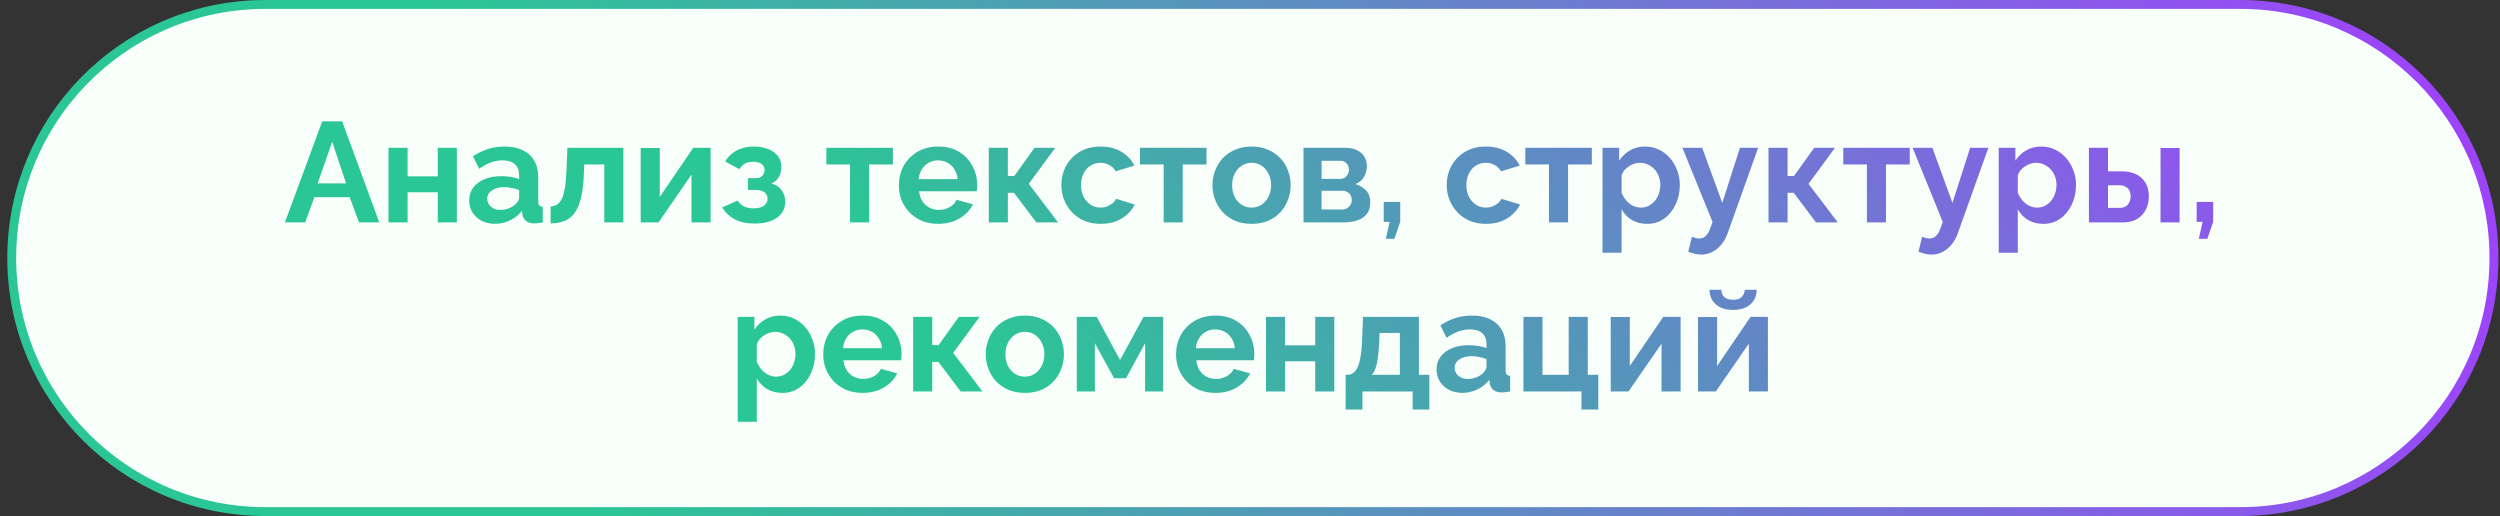
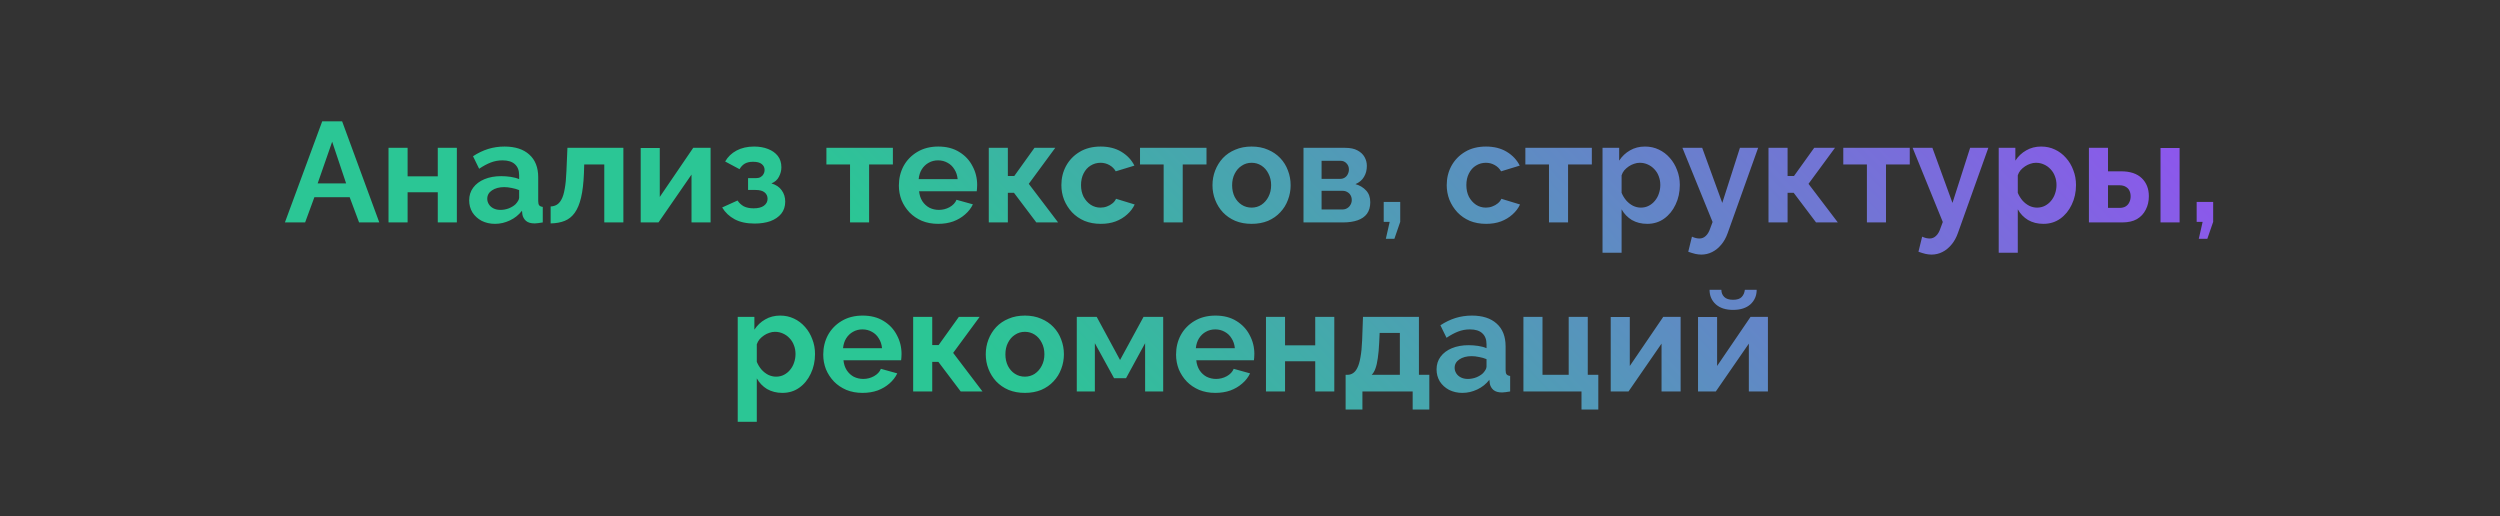
<svg xmlns="http://www.w3.org/2000/svg" width="281" height="58" viewBox="0 0 281 58" fill="none">
  <rect x="0" y="0" width="281" height="58" fill="#333333" stroke="none" />
-   <path d="M29.819 0.5H251.819C267.559 0.5 280.319 13.26 280.319 29C280.319 44.74 267.559 57.5 251.819 57.5H29.819C14.079 57.5 1.319 44.74 1.319 29C1.319 13.506 13.684 0.9 29.084 0.51L29.819 0.5Z" fill="#F8FFFB" />
-   <path d="M29.819 0.5H251.819C267.559 0.5 280.319 13.26 280.319 29C280.319 44.74 267.559 57.5 251.819 57.5H29.819C14.079 57.5 1.319 44.74 1.319 29C1.319 13.506 13.684 0.9 29.084 0.51L29.819 0.5Z" stroke="url(#paint0_linear_365_9902)" />
  <path d="M36.216 13.64H38.456L42.632 25H40.36L39.304 22.168H35.336L34.296 25H32.024L36.216 13.64ZM38.904 20.616L37.336 15.928L35.704 20.616H38.904ZM43.67 25V16.616H45.814V19.816H49.206V16.616H51.35V25H49.206V21.608H45.814V25H43.67ZM52.735 22.52C52.735 21.976 52.884 21.501 53.183 21.096C53.492 20.68 53.919 20.36 54.463 20.136C55.007 19.912 55.631 19.8 56.335 19.8C56.687 19.8 57.044 19.827 57.407 19.88C57.77 19.933 58.084 20.019 58.351 20.136V19.688C58.351 19.155 58.191 18.744 57.871 18.456C57.562 18.168 57.098 18.024 56.479 18.024C56.02 18.024 55.583 18.104 55.167 18.264C54.751 18.424 54.314 18.659 53.855 18.968L53.167 17.56C53.722 17.197 54.287 16.925 54.863 16.744C55.45 16.563 56.063 16.472 56.703 16.472C57.898 16.472 58.826 16.771 59.487 17.368C60.159 17.965 60.495 18.819 60.495 19.928V22.6C60.495 22.824 60.532 22.984 60.607 23.08C60.692 23.176 60.826 23.235 61.007 23.256V25C60.815 25.032 60.639 25.059 60.479 25.08C60.33 25.101 60.202 25.112 60.095 25.112C59.668 25.112 59.343 25.016 59.119 24.824C58.906 24.632 58.772 24.397 58.719 24.12L58.671 23.688C58.308 24.157 57.855 24.52 57.311 24.776C56.767 25.032 56.212 25.16 55.647 25.16C55.092 25.16 54.591 25.048 54.143 24.824C53.706 24.589 53.359 24.275 53.103 23.88C52.858 23.475 52.735 23.021 52.735 22.52ZM57.951 22.952C58.068 22.824 58.164 22.696 58.239 22.568C58.314 22.44 58.351 22.323 58.351 22.216V21.368C58.095 21.261 57.818 21.181 57.519 21.128C57.22 21.064 56.938 21.032 56.671 21.032C56.116 21.032 55.658 21.155 55.295 21.4C54.943 21.635 54.767 21.949 54.767 22.344C54.767 22.557 54.826 22.76 54.943 22.952C55.06 23.144 55.231 23.299 55.455 23.416C55.679 23.533 55.946 23.592 56.255 23.592C56.575 23.592 56.89 23.533 57.199 23.416C57.508 23.288 57.759 23.133 57.951 22.952ZM61.891 25.112V23.208C62.147 23.197 62.376 23.133 62.578 23.016C62.781 22.899 62.957 22.701 63.106 22.424C63.267 22.136 63.389 21.736 63.474 21.224C63.571 20.712 63.635 20.056 63.666 19.256L63.779 16.616H70.067V25H67.922V18.488H65.666L65.635 19.464C65.592 20.563 65.485 21.475 65.314 22.2C65.144 22.925 64.904 23.501 64.594 23.928C64.296 24.344 63.922 24.643 63.474 24.824C63.026 25.005 62.498 25.101 61.891 25.112ZM72.014 25V16.632H74.158V22.136L77.918 16.616H79.87V25H77.726V19.624L74.014 25H72.014ZM84.819 25.128C83.923 25.128 83.176 24.968 82.579 24.648C81.981 24.328 81.512 23.885 81.171 23.32L82.899 22.536C83.08 22.813 83.315 23.032 83.603 23.192C83.901 23.341 84.269 23.416 84.707 23.416C85.208 23.416 85.592 23.32 85.859 23.128C86.136 22.925 86.275 22.664 86.275 22.344C86.275 22.045 86.163 21.805 85.939 21.624C85.715 21.443 85.384 21.352 84.947 21.352H84.083V20.024H84.963C85.165 20.024 85.336 19.987 85.475 19.912C85.624 19.827 85.736 19.715 85.811 19.576C85.896 19.437 85.939 19.277 85.939 19.096C85.939 18.829 85.832 18.611 85.619 18.44C85.416 18.269 85.091 18.184 84.643 18.184C84.269 18.184 83.96 18.253 83.715 18.392C83.48 18.531 83.283 18.739 83.123 19.016L81.507 18.152C81.805 17.629 82.232 17.219 82.787 16.92C83.352 16.621 84.008 16.472 84.755 16.472C85.341 16.472 85.864 16.563 86.323 16.744C86.792 16.925 87.16 17.187 87.427 17.528C87.693 17.869 87.827 18.296 87.827 18.808C87.827 19.171 87.736 19.523 87.555 19.864C87.384 20.205 87.101 20.456 86.707 20.616C87.219 20.765 87.603 21.021 87.859 21.384C88.125 21.747 88.259 22.173 88.259 22.664C88.259 23.197 88.109 23.651 87.811 24.024C87.512 24.387 87.107 24.664 86.595 24.856C86.083 25.037 85.491 25.128 84.819 25.128ZM95.544 25V18.488H92.888V16.616H100.36V18.488H97.688V25H95.544ZM105.449 25.16C104.777 25.16 104.169 25.048 103.625 24.824C103.081 24.589 102.617 24.275 102.233 23.88C101.849 23.475 101.55 23.016 101.337 22.504C101.134 21.981 101.033 21.432 101.033 20.856C101.033 20.056 101.209 19.325 101.561 18.664C101.924 18.003 102.436 17.475 103.097 17.08C103.769 16.675 104.558 16.472 105.465 16.472C106.382 16.472 107.166 16.675 107.817 17.08C108.468 17.475 108.964 18.003 109.305 18.664C109.657 19.315 109.833 20.019 109.833 20.776C109.833 20.904 109.828 21.037 109.817 21.176C109.806 21.304 109.796 21.411 109.785 21.496H103.305C103.348 21.923 103.47 22.296 103.673 22.616C103.886 22.936 104.153 23.181 104.473 23.352C104.804 23.512 105.156 23.592 105.529 23.592C105.956 23.592 106.356 23.491 106.729 23.288C107.113 23.075 107.374 22.797 107.513 22.456L109.353 22.968C109.15 23.395 108.857 23.773 108.473 24.104C108.1 24.435 107.657 24.696 107.145 24.888C106.633 25.069 106.068 25.16 105.449 25.16ZM103.257 20.136H107.641C107.598 19.709 107.476 19.341 107.273 19.032C107.081 18.712 106.825 18.467 106.505 18.296C106.185 18.115 105.828 18.024 105.433 18.024C105.049 18.024 104.697 18.115 104.377 18.296C104.068 18.467 103.812 18.712 103.609 19.032C103.417 19.341 103.3 19.709 103.257 20.136ZM111.139 25V16.616H113.283V19.784H114.003L116.275 16.616H118.611L115.635 20.664L118.931 25H116.483L113.971 21.672H113.283V25H111.139ZM123.731 25.16C123.048 25.16 122.435 25.048 121.891 24.824C121.347 24.589 120.883 24.269 120.499 23.864C120.115 23.448 119.816 22.979 119.603 22.456C119.4 21.933 119.299 21.384 119.299 20.808C119.299 20.019 119.475 19.299 119.827 18.648C120.189 17.987 120.701 17.459 121.363 17.064C122.024 16.669 122.808 16.472 123.715 16.472C124.621 16.472 125.4 16.669 126.051 17.064C126.701 17.459 127.187 17.976 127.507 18.616L125.411 19.256C125.229 18.947 124.989 18.712 124.691 18.552C124.392 18.381 124.061 18.296 123.699 18.296C123.293 18.296 122.92 18.403 122.579 18.616C122.248 18.819 121.987 19.112 121.795 19.496C121.603 19.869 121.507 20.307 121.507 20.808C121.507 21.299 121.603 21.736 121.795 22.12C121.997 22.493 122.264 22.792 122.595 23.016C122.925 23.229 123.293 23.336 123.699 23.336C123.955 23.336 124.195 23.293 124.419 23.208C124.653 23.123 124.861 23.005 125.043 22.856C125.224 22.707 125.357 22.536 125.443 22.344L127.539 22.984C127.347 23.4 127.064 23.773 126.691 24.104C126.328 24.435 125.896 24.696 125.395 24.888C124.904 25.069 124.349 25.16 123.731 25.16ZM130.794 25V18.488H128.138V16.616H135.61V18.488H132.938V25H130.794ZM140.683 25.16C140 25.16 139.387 25.048 138.843 24.824C138.299 24.589 137.835 24.269 137.451 23.864C137.078 23.459 136.79 22.995 136.587 22.472C136.384 21.949 136.283 21.4 136.283 20.824C136.283 20.237 136.384 19.683 136.587 19.16C136.79 18.637 137.078 18.173 137.451 17.768C137.835 17.363 138.299 17.048 138.843 16.824C139.387 16.589 140 16.472 140.683 16.472C141.366 16.472 141.974 16.589 142.507 16.824C143.051 17.048 143.515 17.363 143.899 17.768C144.283 18.173 144.571 18.637 144.763 19.16C144.966 19.683 145.067 20.237 145.067 20.824C145.067 21.4 144.966 21.949 144.763 22.472C144.571 22.995 144.283 23.459 143.899 23.864C143.526 24.269 143.067 24.589 142.523 24.824C141.979 25.048 141.366 25.16 140.683 25.16ZM138.491 20.824C138.491 21.315 138.587 21.752 138.779 22.136C138.971 22.509 139.232 22.803 139.563 23.016C139.894 23.229 140.267 23.336 140.683 23.336C141.088 23.336 141.456 23.229 141.787 23.016C142.118 22.792 142.379 22.493 142.571 22.12C142.774 21.736 142.875 21.299 142.875 20.808C142.875 20.328 142.774 19.896 142.571 19.512C142.379 19.128 142.118 18.829 141.787 18.616C141.456 18.403 141.088 18.296 140.683 18.296C140.267 18.296 139.894 18.408 139.563 18.632C139.232 18.845 138.971 19.144 138.779 19.528C138.587 19.901 138.491 20.333 138.491 20.824ZM146.514 25V16.616H151.186C151.762 16.616 152.226 16.712 152.578 16.904C152.941 17.096 153.207 17.347 153.378 17.656C153.549 17.965 153.634 18.296 153.634 18.648C153.634 19.117 153.527 19.528 153.314 19.88C153.111 20.232 152.791 20.504 152.354 20.696C152.845 20.835 153.245 21.075 153.554 21.416C153.863 21.747 154.018 22.184 154.018 22.728C154.018 23.251 153.895 23.683 153.65 24.024C153.405 24.355 153.053 24.6 152.594 24.76C152.135 24.92 151.591 25 150.962 25H146.514ZM148.546 23.544H150.898C151.09 23.544 151.266 23.496 151.426 23.4C151.586 23.304 151.709 23.176 151.794 23.016C151.89 22.856 151.938 22.68 151.938 22.488C151.938 22.285 151.895 22.109 151.81 21.96C151.725 21.8 151.602 21.677 151.442 21.592C151.293 21.496 151.117 21.448 150.914 21.448H148.546V23.544ZM148.546 20.104H150.642C150.834 20.104 151.005 20.056 151.154 19.96C151.303 19.864 151.415 19.736 151.49 19.576C151.575 19.416 151.618 19.24 151.618 19.048C151.618 18.771 151.527 18.541 151.346 18.36C151.175 18.168 150.946 18.072 150.658 18.072H148.546V20.104ZM155.769 26.84L156.201 24.936H155.529V22.696H157.385V24.936L156.729 26.84H155.769ZM167.043 25.16C166.36 25.16 165.747 25.048 165.203 24.824C164.659 24.589 164.195 24.269 163.811 23.864C163.427 23.448 163.128 22.979 162.915 22.456C162.712 21.933 162.611 21.384 162.611 20.808C162.611 20.019 162.787 19.299 163.139 18.648C163.502 17.987 164.014 17.459 164.675 17.064C165.336 16.669 166.12 16.472 167.027 16.472C167.934 16.472 168.712 16.669 169.363 17.064C170.014 17.459 170.499 17.976 170.819 18.616L168.723 19.256C168.542 18.947 168.302 18.712 168.003 18.552C167.704 18.381 167.374 18.296 167.011 18.296C166.606 18.296 166.232 18.403 165.891 18.616C165.56 18.819 165.299 19.112 165.107 19.496C164.915 19.869 164.819 20.307 164.819 20.808C164.819 21.299 164.915 21.736 165.107 22.12C165.31 22.493 165.576 22.792 165.907 23.016C166.238 23.229 166.606 23.336 167.011 23.336C167.267 23.336 167.507 23.293 167.731 23.208C167.966 23.123 168.174 23.005 168.355 22.856C168.536 22.707 168.67 22.536 168.755 22.344L170.851 22.984C170.659 23.4 170.376 23.773 170.003 24.104C169.64 24.435 169.208 24.696 168.707 24.888C168.216 25.069 167.662 25.16 167.043 25.16ZM174.106 25V18.488H171.45V16.616H178.922V18.488H176.25V25H174.106ZM185.147 25.16C184.497 25.16 183.921 25.016 183.419 24.728C182.929 24.429 182.545 24.029 182.267 23.528V28.408H180.123V16.616H181.995V18.056C182.315 17.565 182.721 17.181 183.211 16.904C183.702 16.616 184.262 16.472 184.891 16.472C185.457 16.472 185.974 16.584 186.443 16.808C186.923 17.032 187.339 17.347 187.691 17.752C188.043 18.147 188.315 18.605 188.507 19.128C188.71 19.64 188.811 20.195 188.811 20.792C188.811 21.603 188.651 22.339 188.331 23C188.022 23.661 187.59 24.189 187.035 24.584C186.491 24.968 185.862 25.16 185.147 25.16ZM184.427 23.336C184.758 23.336 185.057 23.267 185.323 23.128C185.59 22.989 185.819 22.803 186.011 22.568C186.214 22.323 186.363 22.051 186.459 21.752C186.566 21.443 186.619 21.123 186.619 20.792C186.619 20.44 186.561 20.115 186.443 19.816C186.337 19.517 186.177 19.256 185.963 19.032C185.75 18.797 185.499 18.616 185.211 18.488C184.934 18.36 184.63 18.296 184.299 18.296C184.097 18.296 183.889 18.333 183.675 18.408C183.473 18.472 183.275 18.568 183.083 18.696C182.891 18.824 182.721 18.973 182.571 19.144C182.433 19.315 182.331 19.501 182.267 19.704V21.672C182.395 21.981 182.566 22.264 182.779 22.52C183.003 22.776 183.259 22.979 183.547 23.128C183.835 23.267 184.129 23.336 184.427 23.336ZM191.231 28.616C191.007 28.616 190.778 28.589 190.543 28.536C190.319 28.483 190.058 28.403 189.759 28.296L190.175 26.6C190.335 26.675 190.484 26.728 190.623 26.76C190.772 26.792 190.906 26.808 191.023 26.808C191.29 26.808 191.524 26.712 191.727 26.52C191.94 26.328 192.111 26.035 192.239 25.64L192.495 24.952L189.103 16.616H191.327L193.583 22.808L195.567 16.616H197.615L194.191 26.2C194.01 26.712 193.77 27.144 193.471 27.496C193.172 27.859 192.831 28.136 192.447 28.328C192.063 28.52 191.658 28.616 191.231 28.616ZM198.78 25V16.616H200.924V19.784H201.644L203.916 16.616H206.252L203.276 20.664L206.572 25H204.124L201.612 21.672H200.924V25H198.78ZM209.841 25V18.488H207.185V16.616H214.657V18.488H211.985V25H209.841ZM217.106 28.616C216.882 28.616 216.653 28.589 216.418 28.536C216.194 28.483 215.933 28.403 215.634 28.296L216.05 26.6C216.21 26.675 216.359 26.728 216.498 26.76C216.647 26.792 216.781 26.808 216.898 26.808C217.165 26.808 217.399 26.712 217.602 26.52C217.815 26.328 217.986 26.035 218.114 25.64L218.37 24.952L214.978 16.616H217.202L219.458 22.808L221.442 16.616H223.49L220.066 26.2C219.885 26.712 219.645 27.144 219.346 27.496C219.047 27.859 218.706 28.136 218.322 28.328C217.938 28.52 217.533 28.616 217.106 28.616ZM229.679 25.16C229.028 25.16 228.452 25.016 227.951 24.728C227.46 24.429 227.076 24.029 226.799 23.528V28.408H224.655V16.616H226.527V18.056C226.847 17.565 227.252 17.181 227.743 16.904C228.233 16.616 228.793 16.472 229.423 16.472C229.988 16.472 230.505 16.584 230.975 16.808C231.455 17.032 231.871 17.347 232.223 17.752C232.575 18.147 232.847 18.605 233.039 19.128C233.241 19.64 233.343 20.195 233.343 20.792C233.343 21.603 233.183 22.339 232.863 23C232.553 23.661 232.121 24.189 231.567 24.584C231.023 24.968 230.393 25.16 229.679 25.16ZM228.959 23.336C229.289 23.336 229.588 23.267 229.855 23.128C230.121 22.989 230.351 22.803 230.543 22.568C230.745 22.323 230.895 22.051 230.991 21.752C231.097 21.443 231.151 21.123 231.151 20.792C231.151 20.44 231.092 20.115 230.975 19.816C230.868 19.517 230.708 19.256 230.495 19.032C230.281 18.797 230.031 18.616 229.743 18.488C229.465 18.36 229.161 18.296 228.831 18.296C228.628 18.296 228.42 18.333 228.207 18.408C228.004 18.472 227.807 18.568 227.615 18.696C227.423 18.824 227.252 18.973 227.103 19.144C226.964 19.315 226.863 19.501 226.799 19.704V21.672C226.927 21.981 227.097 22.264 227.311 22.52C227.535 22.776 227.791 22.979 228.079 23.128C228.367 23.267 228.66 23.336 228.959 23.336ZM234.795 25V16.616H236.939V19.256H238.411C239.425 19.256 240.198 19.512 240.731 20.024C241.265 20.536 241.531 21.213 241.531 22.056C241.531 22.621 241.414 23.128 241.179 23.576C240.955 24.024 240.625 24.376 240.187 24.632C239.75 24.877 239.206 25 238.555 25H234.795ZM236.939 23.368H238.219C238.518 23.368 238.758 23.309 238.939 23.192C239.121 23.075 239.254 22.92 239.339 22.728C239.435 22.536 239.483 22.317 239.483 22.072C239.483 21.837 239.441 21.629 239.355 21.448C239.27 21.256 239.131 21.107 238.939 21C238.758 20.883 238.513 20.824 238.203 20.824H236.939V23.368ZM242.843 25V16.632H244.987V25H242.843ZM247.144 26.84L247.576 24.936H246.904V22.696H248.76V24.936L248.104 26.84H247.144ZM87.944 44.16C87.294 44.16 86.718 44.016 86.216 43.728C85.726 43.429 85.342 43.029 85.064 42.528V47.408H82.92V35.616H84.792V37.056C85.112 36.565 85.518 36.181 86.008 35.904C86.499 35.616 87.059 35.472 87.688 35.472C88.254 35.472 88.771 35.584 89.24 35.808C89.72 36.032 90.136 36.347 90.488 36.752C90.84 37.147 91.112 37.605 91.304 38.128C91.507 38.64 91.608 39.195 91.608 39.792C91.608 40.603 91.448 41.339 91.128 42C90.819 42.661 90.387 43.189 89.832 43.584C89.288 43.968 88.659 44.16 87.944 44.16ZM87.224 42.336C87.555 42.336 87.854 42.267 88.12 42.128C88.387 41.989 88.616 41.803 88.808 41.568C89.011 41.323 89.16 41.051 89.256 40.752C89.363 40.443 89.416 40.123 89.416 39.792C89.416 39.44 89.358 39.115 89.24 38.816C89.134 38.517 88.974 38.256 88.76 38.032C88.547 37.797 88.296 37.616 88.008 37.488C87.731 37.36 87.427 37.296 87.096 37.296C86.894 37.296 86.686 37.333 86.472 37.408C86.27 37.472 86.072 37.568 85.88 37.696C85.688 37.824 85.518 37.973 85.368 38.144C85.23 38.315 85.128 38.501 85.064 38.704V40.672C85.192 40.981 85.363 41.264 85.576 41.52C85.8 41.776 86.056 41.979 86.344 42.128C86.632 42.267 86.926 42.336 87.224 42.336ZM96.949 44.16C96.277 44.16 95.669 44.048 95.125 43.824C94.581 43.589 94.117 43.275 93.733 42.88C93.349 42.475 93.05 42.016 92.837 41.504C92.634 40.981 92.533 40.432 92.533 39.856C92.533 39.056 92.709 38.325 93.061 37.664C93.424 37.003 93.936 36.475 94.597 36.08C95.269 35.675 96.058 35.472 96.965 35.472C97.882 35.472 98.666 35.675 99.317 36.08C99.968 36.475 100.464 37.003 100.805 37.664C101.157 38.315 101.333 39.019 101.333 39.776C101.333 39.904 101.328 40.037 101.317 40.176C101.306 40.304 101.296 40.411 101.285 40.496H94.805C94.848 40.923 94.97 41.296 95.173 41.616C95.386 41.936 95.653 42.181 95.973 42.352C96.304 42.512 96.656 42.592 97.029 42.592C97.456 42.592 97.856 42.491 98.229 42.288C98.613 42.075 98.874 41.797 99.013 41.456L100.853 41.968C100.65 42.395 100.357 42.773 99.973 43.104C99.6 43.435 99.157 43.696 98.645 43.888C98.133 44.069 97.568 44.16 96.949 44.16ZM94.757 39.136H99.141C99.098 38.709 98.976 38.341 98.773 38.032C98.581 37.712 98.325 37.467 98.005 37.296C97.685 37.115 97.328 37.024 96.933 37.024C96.549 37.024 96.197 37.115 95.877 37.296C95.568 37.467 95.312 37.712 95.109 38.032C94.917 38.341 94.8 38.709 94.757 39.136ZM102.639 44V35.616H104.783V38.784H105.503L107.775 35.616H110.111L107.135 39.664L110.431 44H107.983L105.471 40.672H104.783V44H102.639ZM115.199 44.16C114.516 44.16 113.903 44.048 113.359 43.824C112.815 43.589 112.351 43.269 111.967 42.864C111.593 42.459 111.305 41.995 111.103 41.472C110.9 40.949 110.799 40.4 110.799 39.824C110.799 39.237 110.9 38.683 111.103 38.16C111.305 37.637 111.593 37.173 111.967 36.768C112.351 36.363 112.815 36.048 113.359 35.824C113.903 35.589 114.516 35.472 115.199 35.472C115.881 35.472 116.489 35.589 117.023 35.824C117.567 36.048 118.031 36.363 118.415 36.768C118.799 37.173 119.087 37.637 119.279 38.16C119.481 38.683 119.583 39.237 119.583 39.824C119.583 40.4 119.481 40.949 119.279 41.472C119.087 41.995 118.799 42.459 118.415 42.864C118.041 43.269 117.583 43.589 117.039 43.824C116.495 44.048 115.881 44.16 115.199 44.16ZM113.007 39.824C113.007 40.315 113.103 40.752 113.295 41.136C113.487 41.509 113.748 41.803 114.079 42.016C114.409 42.229 114.783 42.336 115.199 42.336C115.604 42.336 115.972 42.229 116.303 42.016C116.633 41.792 116.895 41.493 117.087 41.12C117.289 40.736 117.391 40.299 117.391 39.808C117.391 39.328 117.289 38.896 117.087 38.512C116.895 38.128 116.633 37.829 116.303 37.616C115.972 37.403 115.604 37.296 115.199 37.296C114.783 37.296 114.409 37.408 114.079 37.632C113.748 37.845 113.487 38.144 113.295 38.528C113.103 38.901 113.007 39.333 113.007 39.824ZM121.03 44V35.616H123.27L125.894 40.464L128.534 35.616H130.742V44H128.71V38.576L126.566 42.512H125.222L123.062 38.576V44H121.03ZM136.605 44.16C135.933 44.16 135.325 44.048 134.781 43.824C134.237 43.589 133.773 43.275 133.389 42.88C133.005 42.475 132.707 42.016 132.493 41.504C132.291 40.981 132.189 40.432 132.189 39.856C132.189 39.056 132.365 38.325 132.717 37.664C133.08 37.003 133.592 36.475 134.253 36.08C134.925 35.675 135.715 35.472 136.621 35.472C137.539 35.472 138.323 35.675 138.973 36.08C139.624 36.475 140.12 37.003 140.461 37.664C140.813 38.315 140.989 39.019 140.989 39.776C140.989 39.904 140.984 40.037 140.973 40.176C140.963 40.304 140.952 40.411 140.941 40.496H134.461C134.504 40.923 134.627 41.296 134.829 41.616C135.043 41.936 135.309 42.181 135.629 42.352C135.96 42.512 136.312 42.592 136.685 42.592C137.112 42.592 137.512 42.491 137.885 42.288C138.269 42.075 138.531 41.797 138.669 41.456L140.509 41.968C140.307 42.395 140.013 42.773 139.629 43.104C139.256 43.435 138.813 43.696 138.301 43.888C137.789 44.069 137.224 44.16 136.605 44.16ZM134.413 39.136H138.797C138.755 38.709 138.632 38.341 138.429 38.032C138.237 37.712 137.981 37.467 137.661 37.296C137.341 37.115 136.984 37.024 136.589 37.024C136.205 37.024 135.853 37.115 135.533 37.296C135.224 37.467 134.968 37.712 134.765 38.032C134.573 38.341 134.456 38.709 134.413 39.136ZM142.295 44V35.616H144.439V38.816H147.831V35.616H149.975V44H147.831V40.608H144.439V44H142.295ZM151.248 46.032V42.128H151.472C151.685 42.128 151.883 42.069 152.064 41.952C152.256 41.835 152.421 41.637 152.56 41.36C152.709 41.072 152.827 40.677 152.912 40.176C153.008 39.675 153.072 39.035 153.104 38.256L153.2 35.616H159.488V42.128H160.656V46.032H158.784V44H153.136V46.032H151.248ZM154.176 42.128H157.344V37.424H155.072L155.024 38.464C154.992 39.168 154.939 39.765 154.864 40.256C154.8 40.736 154.709 41.131 154.592 41.44C154.485 41.739 154.347 41.968 154.176 42.128ZM161.469 41.52C161.469 40.976 161.619 40.501 161.917 40.096C162.227 39.68 162.653 39.36 163.197 39.136C163.741 38.912 164.365 38.8 165.069 38.8C165.421 38.8 165.779 38.827 166.141 38.88C166.504 38.933 166.819 39.019 167.085 39.136V38.688C167.085 38.155 166.925 37.744 166.605 37.456C166.296 37.168 165.832 37.024 165.213 37.024C164.755 37.024 164.317 37.104 163.901 37.264C163.485 37.424 163.048 37.659 162.589 37.968L161.901 36.56C162.456 36.197 163.021 35.925 163.597 35.744C164.184 35.563 164.797 35.472 165.437 35.472C166.632 35.472 167.56 35.771 168.221 36.368C168.893 36.965 169.229 37.819 169.229 38.928V41.6C169.229 41.824 169.267 41.984 169.341 42.08C169.427 42.176 169.56 42.235 169.741 42.256V44C169.549 44.032 169.373 44.059 169.213 44.08C169.064 44.101 168.936 44.112 168.829 44.112C168.403 44.112 168.077 44.016 167.853 43.824C167.64 43.632 167.507 43.397 167.453 43.12L167.405 42.688C167.043 43.157 166.589 43.52 166.045 43.776C165.501 44.032 164.947 44.16 164.381 44.16C163.827 44.16 163.325 44.048 162.877 43.824C162.44 43.589 162.093 43.275 161.837 42.88C161.592 42.475 161.469 42.021 161.469 41.52ZM166.685 41.952C166.803 41.824 166.899 41.696 166.973 41.568C167.048 41.44 167.085 41.323 167.085 41.216V40.368C166.829 40.261 166.552 40.181 166.253 40.128C165.955 40.064 165.672 40.032 165.405 40.032C164.851 40.032 164.392 40.155 164.029 40.4C163.677 40.635 163.501 40.949 163.501 41.344C163.501 41.557 163.56 41.76 163.677 41.952C163.795 42.144 163.965 42.299 164.189 42.416C164.413 42.533 164.68 42.592 164.989 42.592C165.309 42.592 165.624 42.533 165.933 42.416C166.243 42.288 166.493 42.133 166.685 41.952ZM177.761 46.032V44H171.233V35.616H173.377V42.128H176.321V35.616H178.465V42.128H179.649V46.032H177.761ZM181.045 44V35.632H183.189V41.136L186.949 35.616H188.901V44H186.757V38.624L183.045 44H181.045ZM190.858 44V35.632H193.002V41.136L196.762 35.616H198.714V44H196.57V38.624L192.858 44H190.858ZM194.794 34.832C193.973 34.832 193.327 34.624 192.858 34.208C192.389 33.781 192.154 33.237 192.154 32.576H193.482C193.482 32.896 193.589 33.163 193.802 33.376C194.015 33.589 194.346 33.696 194.794 33.696C195.242 33.696 195.562 33.595 195.754 33.392C195.957 33.189 196.079 32.917 196.122 32.576H197.45C197.45 33.237 197.215 33.781 196.746 34.208C196.277 34.624 195.626 34.832 194.794 34.832Z" fill="url(#paint1_linear_365_9902)" />
  <defs>
    <linearGradient id="paint0_linear_365_9902" x1="60.179" y1="37.103" x2="263.841" y2="-24.611" gradientUnits="userSpaceOnUse">
      <stop stop-color="#2BC695" />
      <stop offset="1" stop-color="#9D44FB" />
    </linearGradient>
    <linearGradient id="paint1_linear_365_9902" x1="110.534" y1="40.083" x2="206.463" y2="-51.205" gradientUnits="userSpaceOnUse">
      <stop stop-color="#2BC695" />
      <stop offset="1" stop-color="#9D44FB" />
    </linearGradient>
  </defs>
</svg>